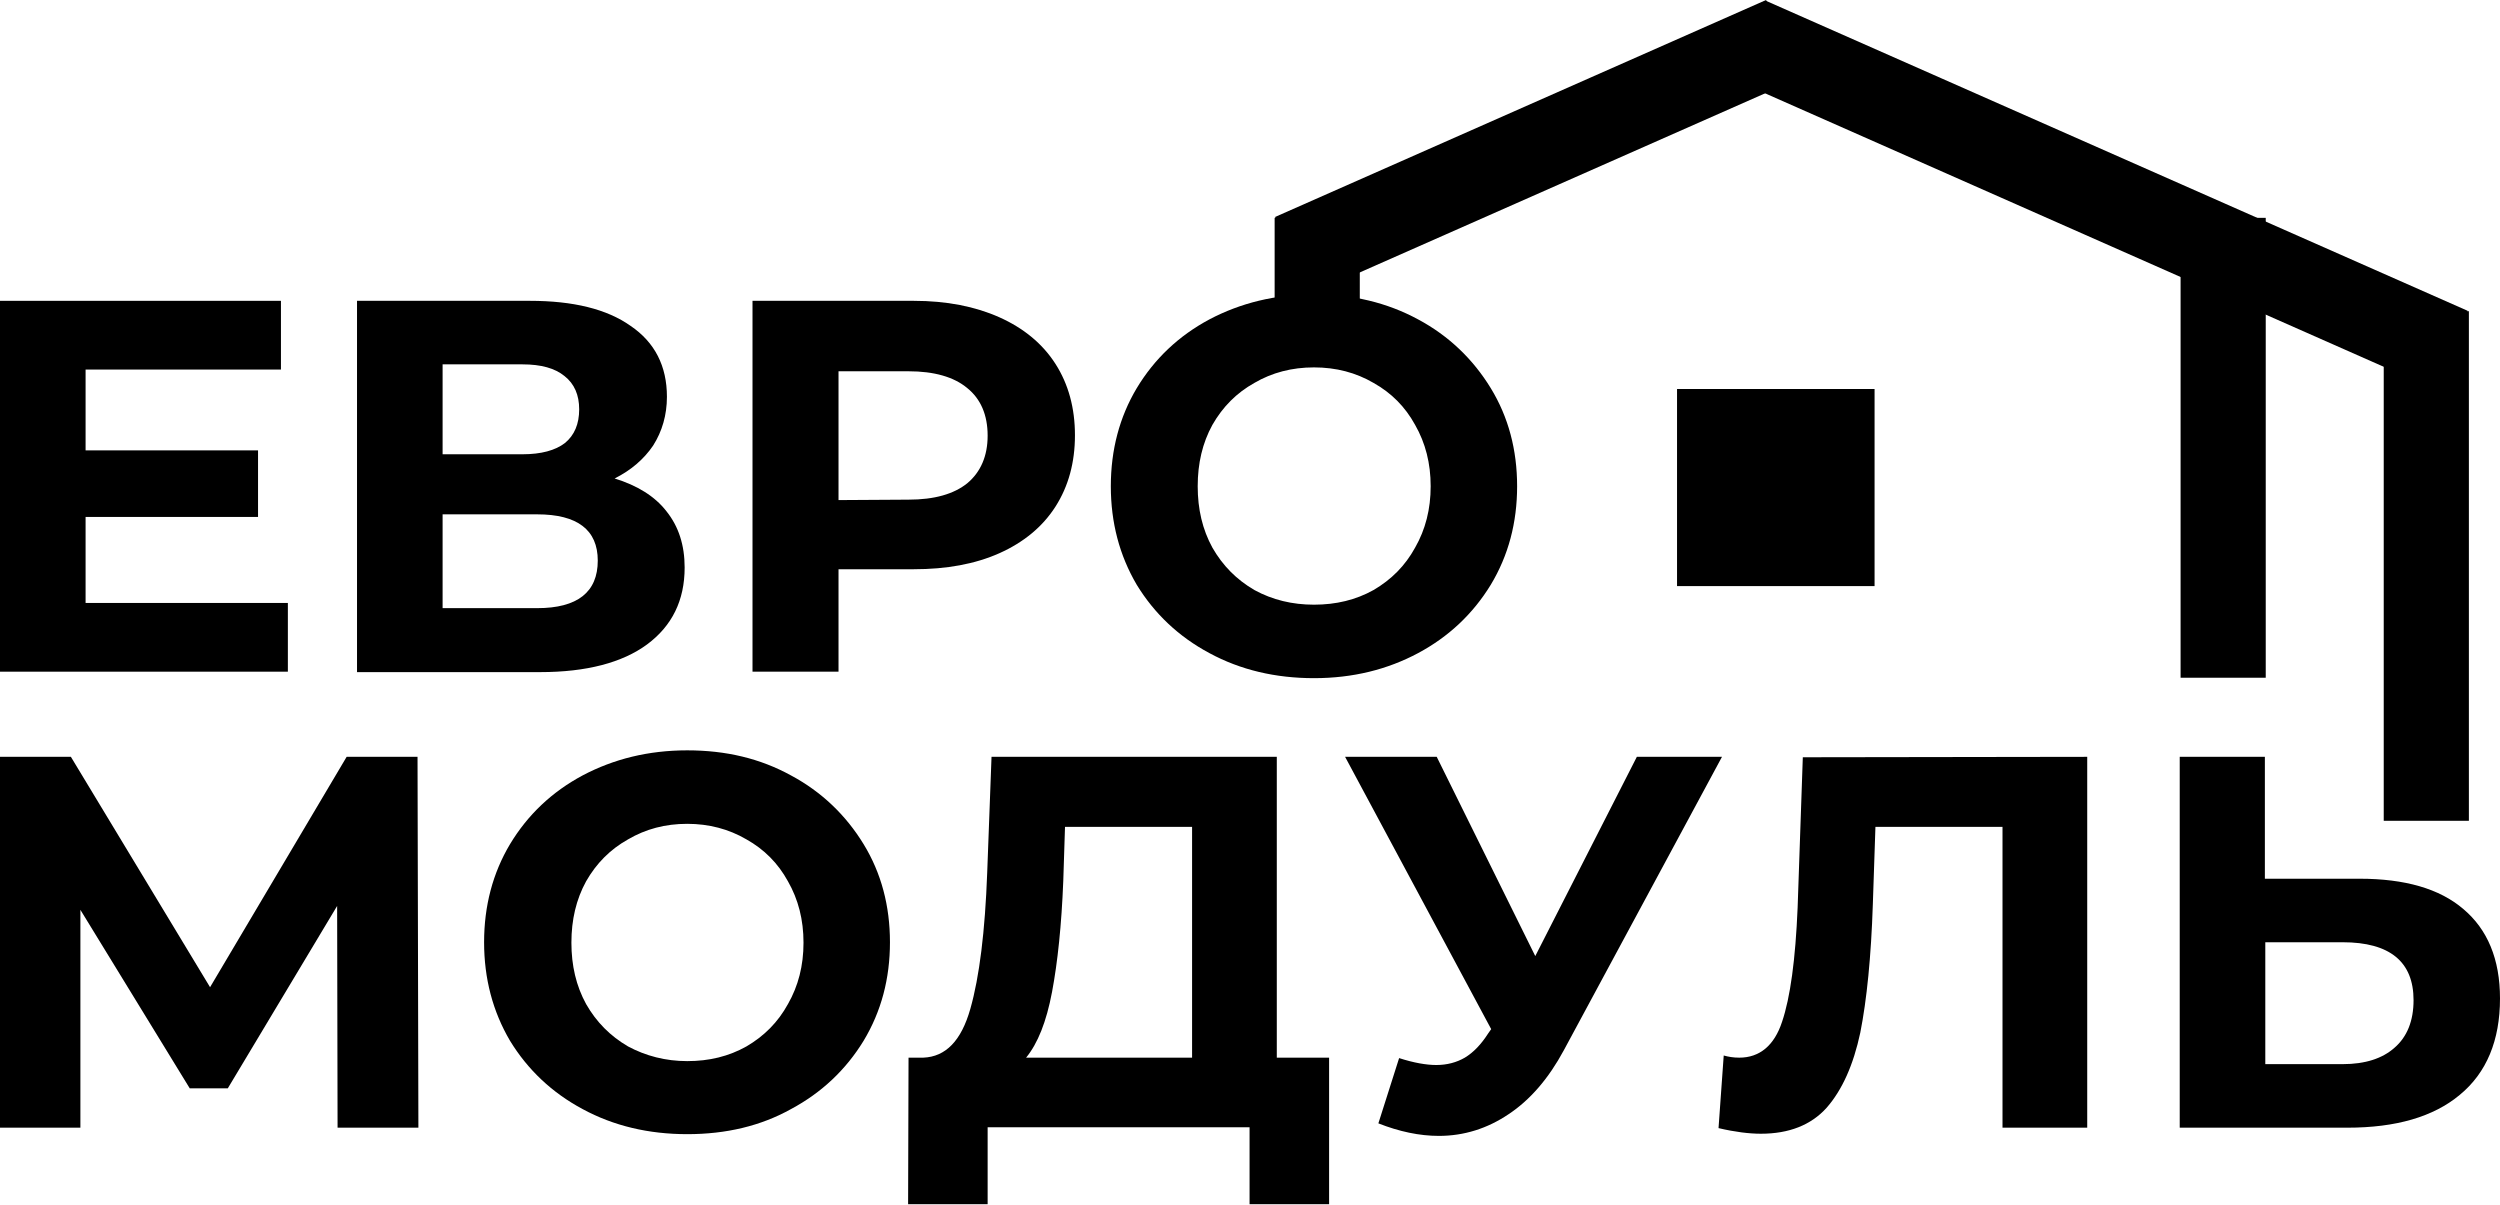
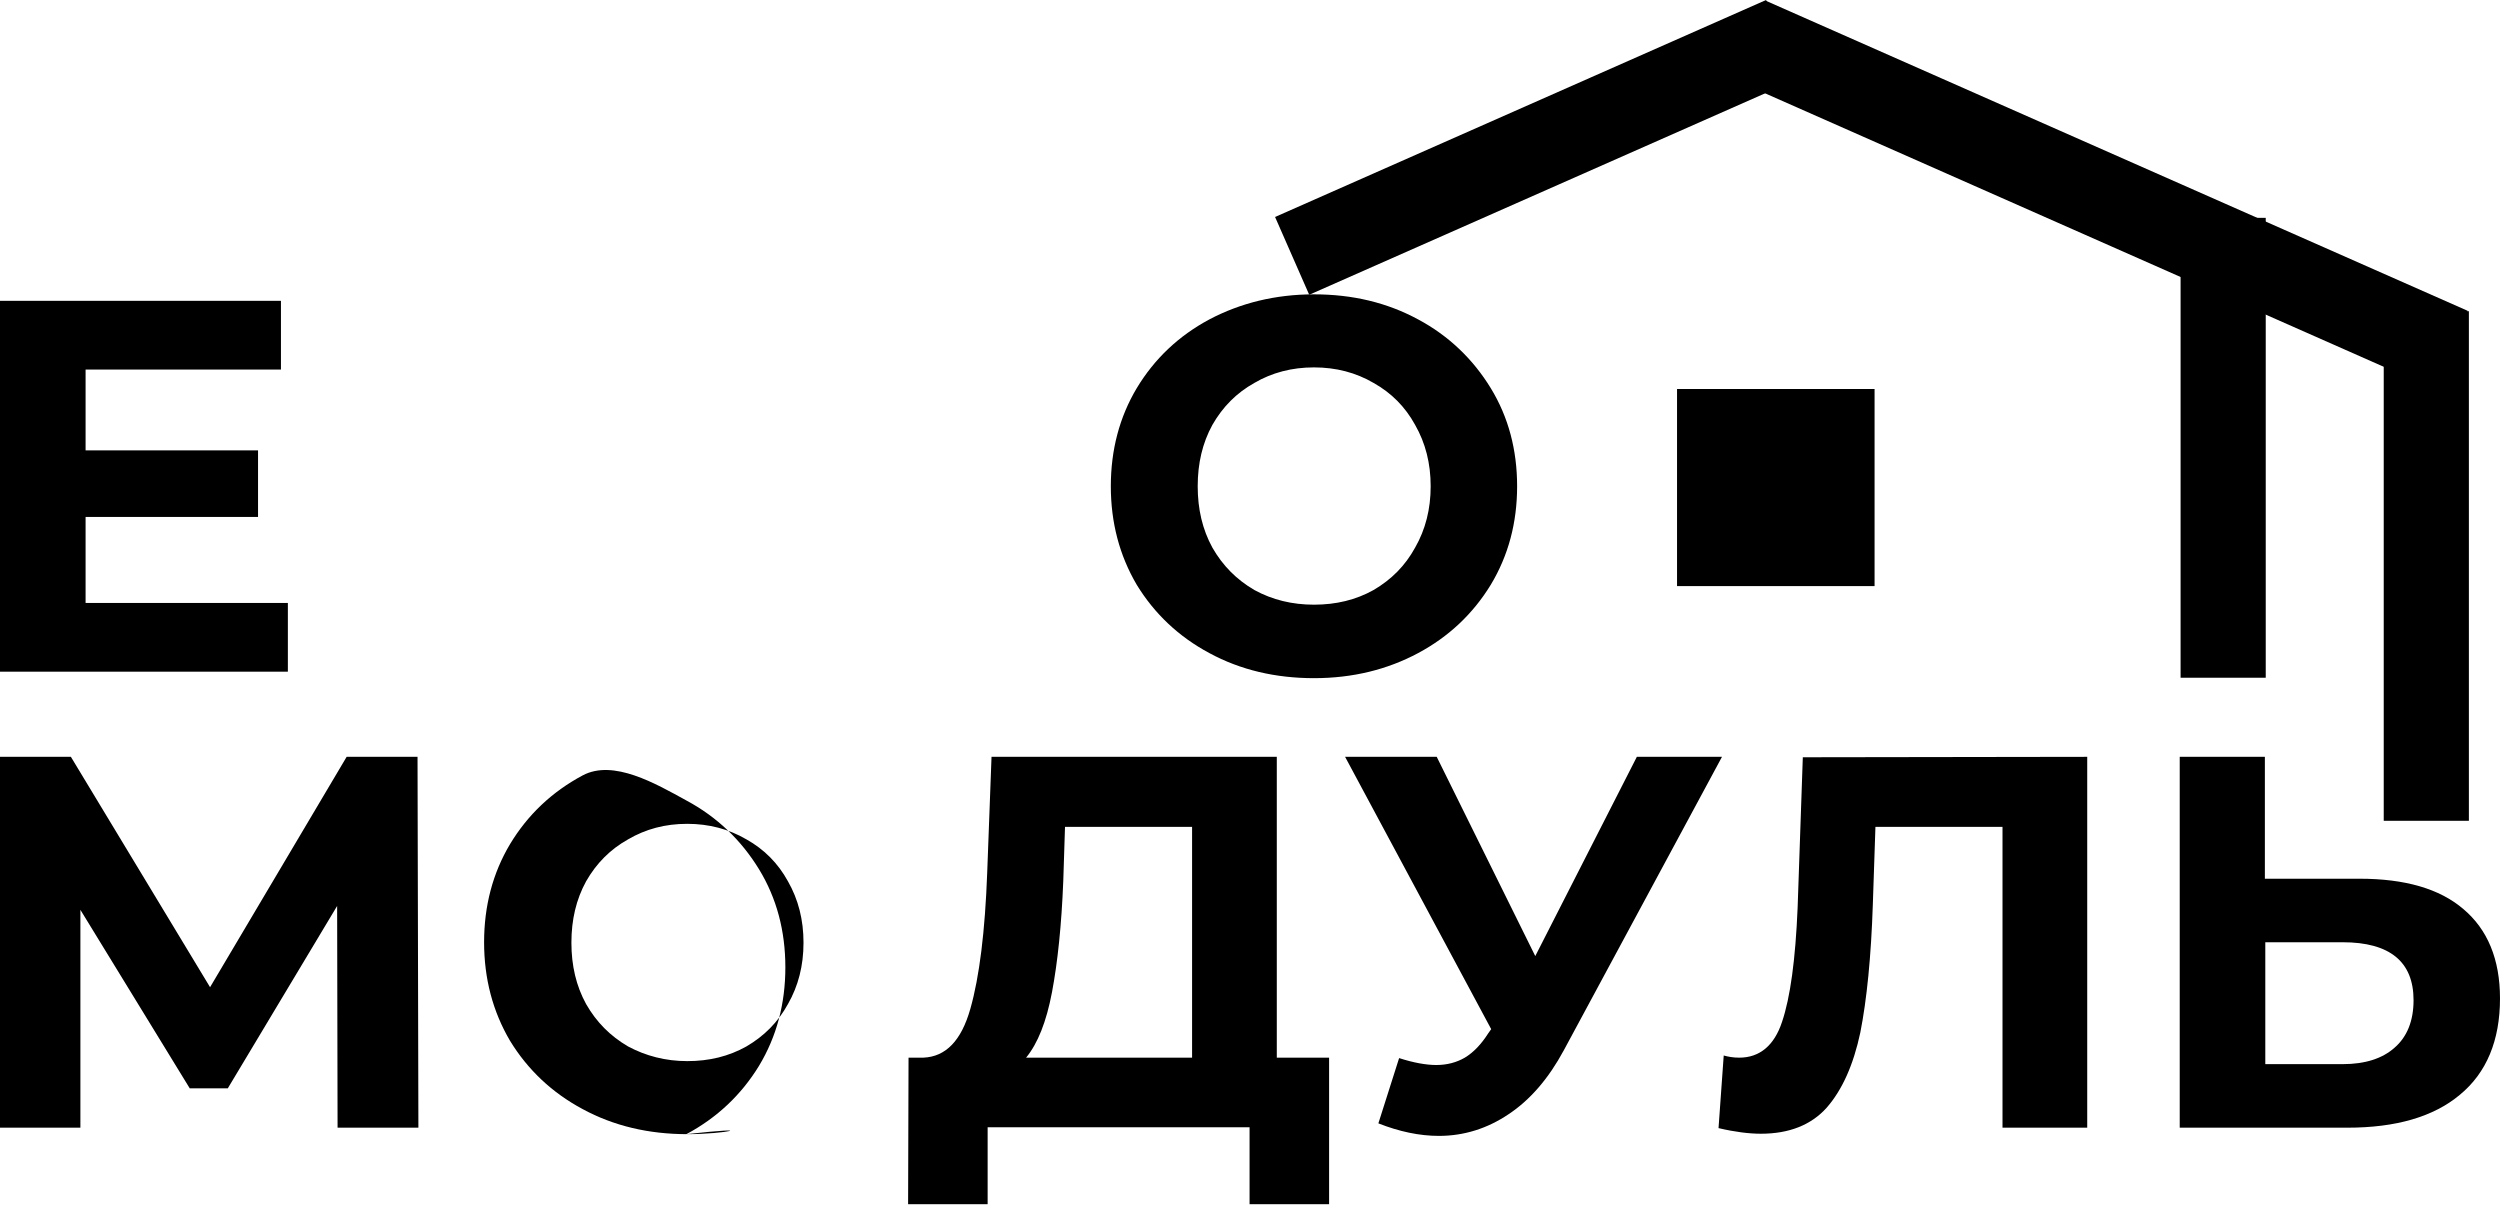
<svg xmlns="http://www.w3.org/2000/svg" id="Слой_1" x="0px" y="0px" viewBox="0 0 578.4 278.7" style="enable-background:new 0 0 578.4 278.7;" xml:space="preserve">
  <style type="text/css"> .st0{fill:#000000;} </style>
  <g id="Слой_x0020_1">
    <g id="_2115699404448">
      <polygon points="78.1,260.9 78,209.6 52.7,251.8 43.9,251.8 18.6,210.5 18.6,260.9 0,260.9 0,175.1 16.4,175.1 48.6,228.4 80.2,175.1 96.6,175.1 96.8,260.9 " />
-       <path d="M159,262.4c-8.9,0-17-1.9-24.2-5.8c-7.1-3.8-12.7-9.1-16.8-15.8c-4-6.8-6-14.4-6-22.8c0-8.4,2-16,6-22.7 c4.1-6.8,9.7-12.1,16.8-15.9c7.2-3.8,15.2-5.8,24.2-5.8s16.9,1.9,24,5.8c7.1,3.8,12.7,9.2,16.8,15.9c4.1,6.7,6.1,14.3,6.1,22.7 c0,8.4-2,16-6.1,22.8c-4.1,6.7-9.7,12-16.8,15.8C176,260.5,168,262.4,159,262.4z M159,245.5c5.1,0,9.6-1.1,13.7-3.4 c4.1-2.4,7.3-5.6,9.6-9.8c2.4-4.2,3.6-8.9,3.6-14.2c0-5.3-1.2-10-3.6-14.2c-2.3-4.2-5.5-7.4-9.6-9.7c-4.1-2.4-8.7-3.6-13.7-3.6 c-5.1,0-9.6,1.2-13.7,3.6c-4.1,2.3-7.3,5.5-9.7,9.7c-2.3,4.2-3.4,8.9-3.4,14.2c0,5.3,1.1,10,3.4,14.2c2.4,4.2,5.6,7.4,9.7,9.8 C149.4,244.3,154,245.5,159,245.5z" />
+       <path d="M159,262.4c-8.9,0-17-1.9-24.2-5.8c-7.1-3.8-12.7-9.1-16.8-15.8c-4-6.8-6-14.4-6-22.8c0-8.4,2-16,6-22.7 c4.1-6.8,9.7-12.1,16.8-15.9s16.9,1.9,24,5.8c7.1,3.8,12.7,9.2,16.8,15.9c4.1,6.7,6.1,14.3,6.1,22.7 c0,8.4-2,16-6.1,22.8c-4.1,6.7-9.7,12-16.8,15.8C176,260.5,168,262.4,159,262.4z M159,245.5c5.1,0,9.6-1.1,13.7-3.4 c4.1-2.4,7.3-5.6,9.6-9.8c2.4-4.2,3.6-8.9,3.6-14.2c0-5.3-1.2-10-3.6-14.2c-2.3-4.2-5.5-7.4-9.6-9.7c-4.1-2.4-8.7-3.6-13.7-3.6 c-5.1,0-9.6,1.2-13.7,3.6c-4.1,2.3-7.3,5.5-9.7,9.7c-2.3,4.2-3.4,8.9-3.4,14.2c0,5.3,1.1,10,3.4,14.2c2.4,4.2,5.6,7.4,9.7,9.8 C149.4,244.3,154,245.5,159,245.5z" />
      <path d="M307.5,244.7v33.9h-18.4v-17.8h-60.6v17.8h-18.4l0.1-33.9h3.4c5.2-0.2,8.8-3.9,10.9-11.3c2.1-7.4,3.4-17.9,3.9-31.5 l1-26.8h66v69.6H307.5L307.5,244.7z M246,203.8c-0.4,10.2-1.3,18.8-2.6,25.7c-1.3,6.9-3.3,11.9-6,15.2h38.4v-53.4h-29.4L246,203.8 L246,203.8z" />
      <path d="M398.4,175.1L361.8,243c-3.5,6.5-7.8,11.5-12.8,14.8c-4.9,3.3-10.3,5-16.1,5c-4.5,0-9.2-1-14-2.9l4.8-15.1 c3.4,1.1,6.3,1.6,8.6,1.6c2.5,0,4.7-0.6,6.6-1.7c2-1.2,3.8-3.1,5.4-5.6l0.7-1l-33.8-63h21.2l22.8,46.1l23.5-46.1H398.4z" />
      <path d="M482.9,175.1v85.8h-19.6v-69.6h-29.4l-0.6,17.9c-0.4,12.2-1.4,22.1-2.9,29.7c-1.6,7.5-4.2,13.3-7.8,17.4 c-3.6,4-8.7,6-15.2,6c-2.7,0-6-0.4-9.8-1.3l1.2-16.8c1.1,0.3,2.2,0.5,3.6,0.5c4.7,0,8.1-2.8,9.9-8.3c1.9-5.6,3.1-14.4,3.6-26.4 l1.2-34.8L482.9,175.1L482.9,175.1z" />
      <path d="M545.9,203.3c10.5,0,18.5,2.3,24,7c5.6,4.7,8.5,11.6,8.5,20.7c0,9.7-3.1,17.2-9.3,22.3c-6.1,5.1-14.8,7.6-26,7.6h-38.8 v-85.8h19.7v28.2H545.9z M542,246.2c5.2,0,9.2-1.3,12-3.8c2.9-2.5,4.4-6.2,4.4-11c0-8.9-5.5-13.4-16.4-13.4h-17.9v28.2L542,246.2 L542,246.2z" />
      <polygon class="st0" points="504.5,50.4 524.2,50.4 524.2,156.8 504.5,156.8 " />
      <polygon class="st0" points="388,90 433.7,90 433.7,135.6 388,135.6 " />
      <polygon class="st0" points="551.5,72 571.2,72 571.2,189.9 551.5,189.9 " />
-       <polygon class="st0" points="294.9,50.4 314.6,50.4 314.6,79.6 294.9,79.6 " />
      <polygon class="st0" points="408.6,0 416.5,18 302.9,68.2 295,50.2 " />
      <polygon class="st0" points="408.6,0.2 400.7,18.2 562.9,89.9 570.9,71.9 " />
      <polygon points="66.6,139.5 66.6,155.4 0,155.4 0,69.6 65,69.6 65,85.5 19.8,85.5 19.8,104.2 59.7,104.2 59.7,119.6 19.8,119.6 19.8,139.5 " />
-       <path d="M142.2,110.7c5.2,1.6,9.3,4.1,12,7.6c2.8,3.5,4.2,7.8,4.2,13c0,7.6-2.9,13.5-8.7,17.8c-5.7,4.2-14,6.4-24.7,6.4H82.6V69.6 h40c10,0,17.8,1.9,23.3,5.8c5.6,3.8,8.4,9.3,8.4,16.4c0,4.2-1.1,8-3.2,11.3C149,106.2,146,108.8,142.2,110.7L142.2,110.7z M102.4,105.1h18.5c4.3,0,7.6-0.9,9.8-2.6c2.2-1.8,3.3-4.4,3.3-7.8c0-3.3-1.1-5.9-3.4-7.7c-2.2-1.8-5.4-2.7-9.7-2.7h-18.5 L102.4,105.1L102.4,105.1z M124.3,140.7c9.3,0,14-3.7,14-11c0-7.1-4.7-10.7-14-10.7h-21.9v21.7L124.3,140.7L124.3,140.7z" />
-       <path d="M211.4,69.6c7.6,0,14.2,1.3,19.8,3.8c5.6,2.5,10,6.1,13,10.8c3,4.7,4.5,10.2,4.5,16.5c0,6.3-1.5,11.8-4.5,16.5 c-3,4.7-7.4,8.3-13,10.8c-5.6,2.5-12.2,3.7-19.8,3.7H194v23.7h-19.9V69.6L211.4,69.6L211.4,69.6z M210.2,115.6 c6,0,10.5-1.3,13.6-3.8c3.1-2.6,4.7-6.3,4.7-11c0-4.8-1.6-8.5-4.7-11c-3.1-2.6-7.7-3.9-13.6-3.9H194v29.8L210.2,115.6L210.2,115.6 z" />
      <path d="M304,156.9c-8.9,0-17-1.9-24.2-5.8c-7.1-3.8-12.7-9.1-16.8-15.8c-4-6.8-6-14.4-6-22.8s2-16,6-22.7 c4.1-6.8,9.7-12.1,16.8-15.9c7.2-3.8,15.3-5.8,24.2-5.8c8.9,0,16.9,1.9,24.1,5.8c7.1,3.8,12.7,9.2,16.8,15.9 c4.1,6.7,6.1,14.3,6.1,22.7c0,8.4-2,16-6.1,22.8c-4.1,6.7-9.7,12-16.8,15.8C321,154.9,313,156.9,304,156.9z M304,139.9 c5.1,0,9.7-1.1,13.8-3.4c4.1-2.4,7.3-5.6,9.6-9.8c2.4-4.2,3.6-8.9,3.6-14.2c0-5.3-1.2-10-3.6-14.2c-2.3-4.2-5.5-7.4-9.6-9.7 c-4.1-2.4-8.7-3.6-13.8-3.6c-5.1,0-9.7,1.2-13.8,3.6c-4.1,2.3-7.3,5.5-9.7,9.7c-2.3,4.2-3.4,8.9-3.4,14.2c0,5.3,1.1,10,3.4,14.2 c2.4,4.2,5.6,7.4,9.7,9.8C294.4,138.8,299,139.9,304,139.9z" />
    </g>
  </g>
</svg>